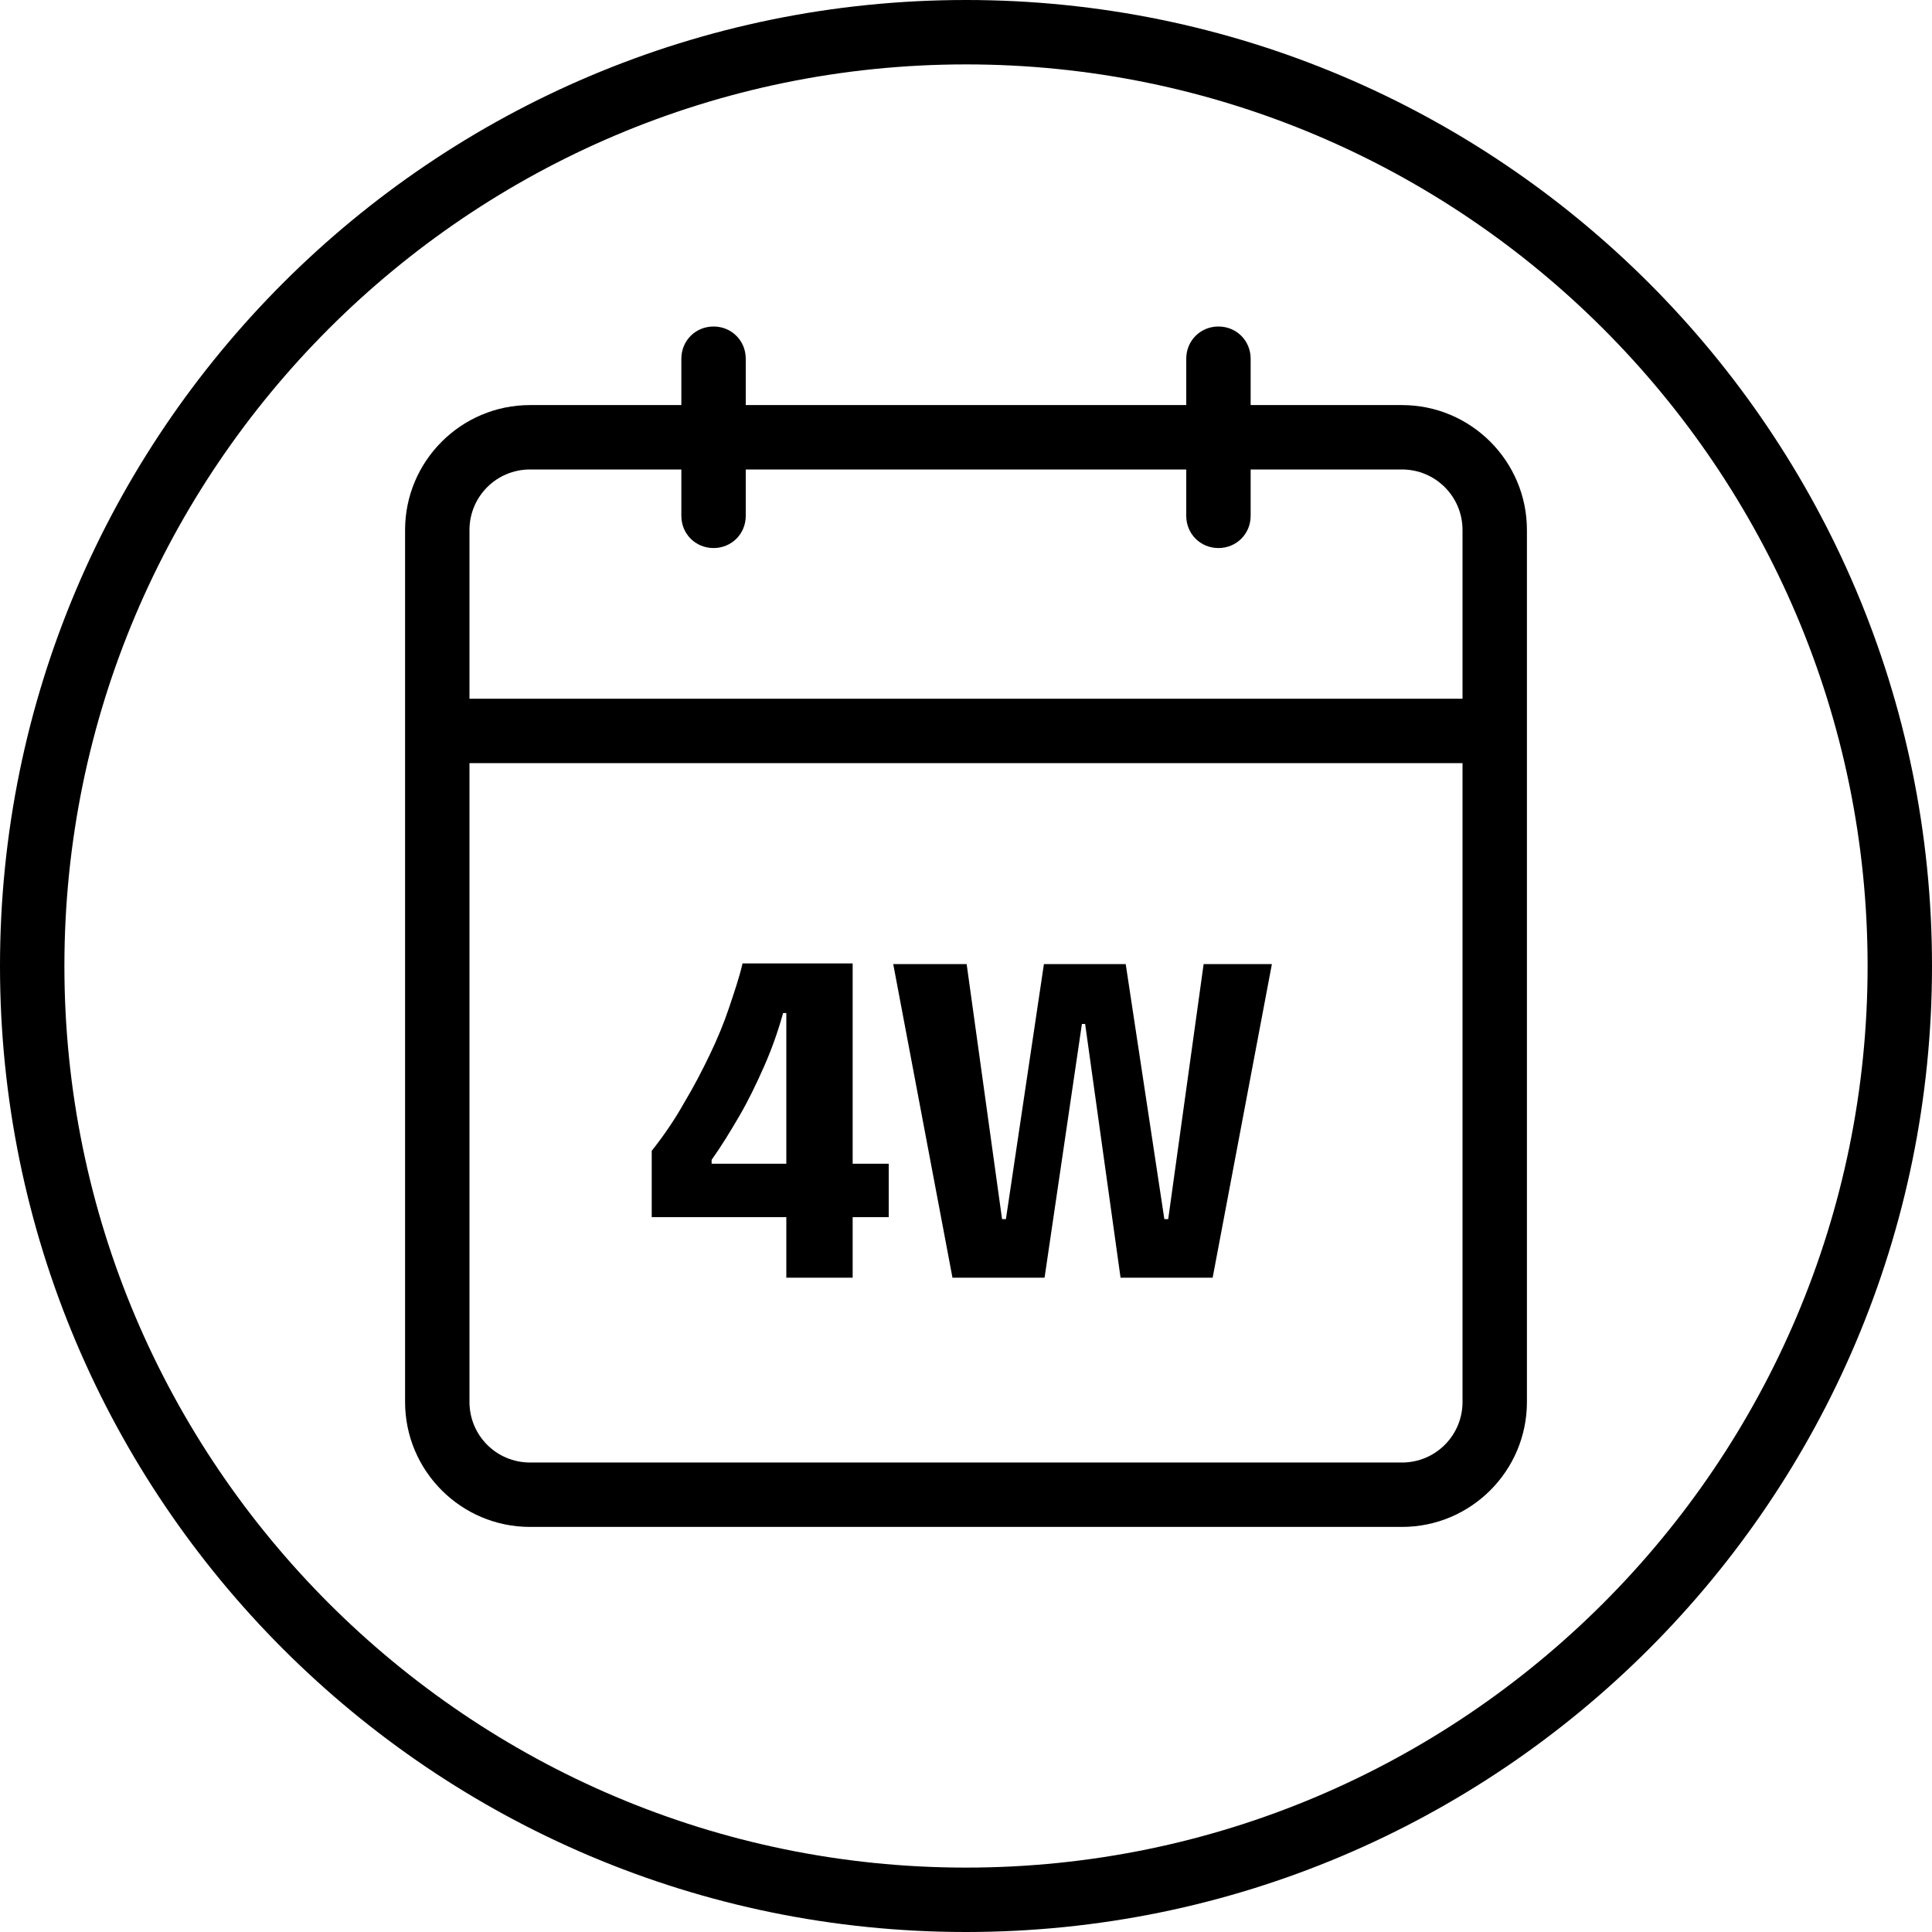
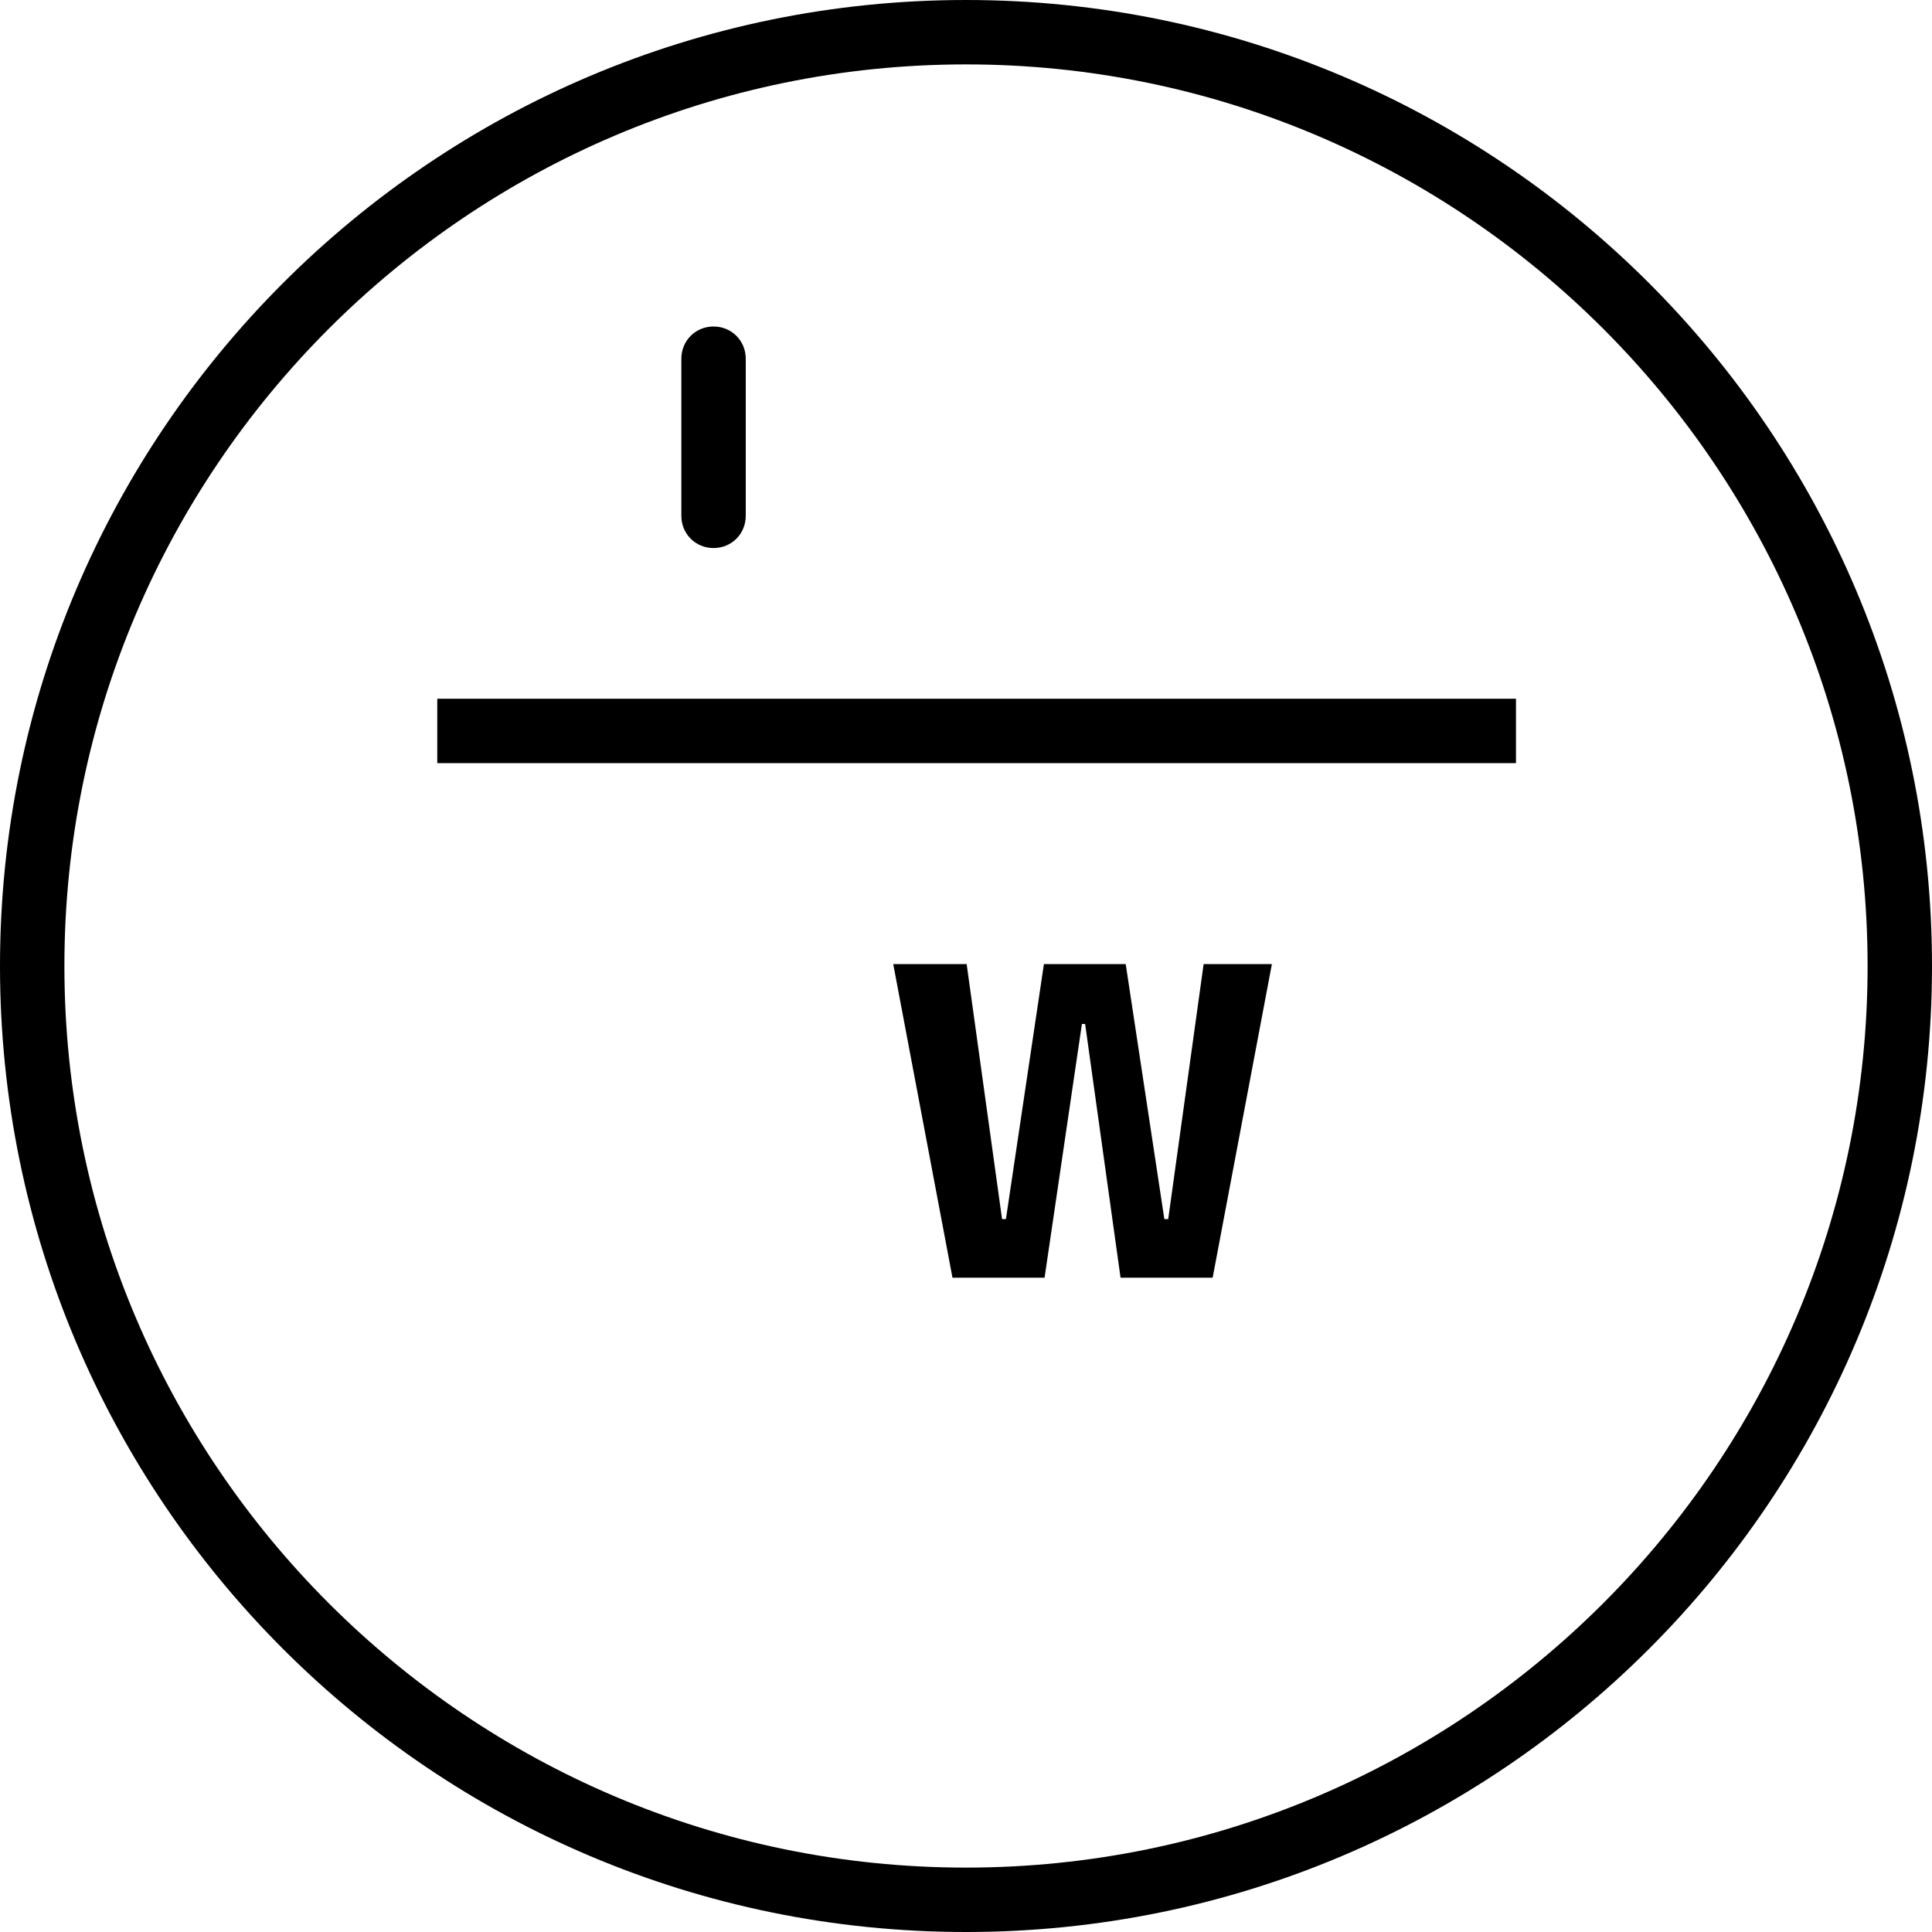
<svg xmlns="http://www.w3.org/2000/svg" id="Ebene_1" viewBox="0 0 30 30">
  <defs>
    <style>.cls-1{stroke-width:0px;}</style>
  </defs>
  <path class="cls-1" d="m15,1c7.72,0,14,6.28,14,14s-6.28,14-14,14S1,22.72,1,15,7.28,1,15,1m0-1C6.72,0,0,6.72,0,15s6.72,15,15,15,15-6.72,15-15S23.28,0,15,0h0Z" />
-   <path class="cls-1" d="m21.77,23.71h-13.54c-1.07,0-1.94-.87-1.94-1.94v-13.54c0-1.07.87-1.94,1.94-1.94h13.54c1.07,0,1.94.87,1.94,1.94v13.54c0,1.07-.87,1.94-1.94,1.94ZM8.23,7.29c-.52,0-.94.42-.94.94v13.54c0,.52.42.94.94.94h13.54c.52,0,.94-.42.94-.94v-13.54c0-.52-.42-.94-.94-.94h-13.54Z" />
  <rect class="cls-1" x="6.79" y="10.85" width="16.75" height="1" />
  <path class="cls-1" d="m11.08,8.51c-.28,0-.5-.22-.5-.5v-2.44c0-.28.22-.5.5-.5s.5.22.5.5v2.44c0,.28-.22.5-.5.5Z" />
-   <path class="cls-1" d="m18.92,8.51c-.28,0-.5-.22-.5-.5v-2.44c0-.28.22-.5.5-.5s.5.22.5.5v2.44c0,.28-.22.5-.5.5Z" />
-   <path class="cls-1" d="m10.12,18.9v-1.03c.19-.24.36-.49.5-.74.15-.25.28-.5.4-.75.12-.25.22-.49.3-.73s.16-.47.21-.69h1.71v4.88h-1.03v-4.11h-.05c-.08.29-.18.57-.3.84-.12.27-.24.52-.38.76-.14.24-.28.47-.43.68v.06h2.75v.83h-3.68Z" />
  <path class="cls-1" d="m14.79,19.84l-.92-4.87h1.14l.55,3.96h.06l.59-3.96h1.27l.6,3.96h.06l.55-3.96h1.06l-.92,4.87h-1.43l-.55-3.94h-.05l-.58,3.94h-1.44Z" />
</svg>